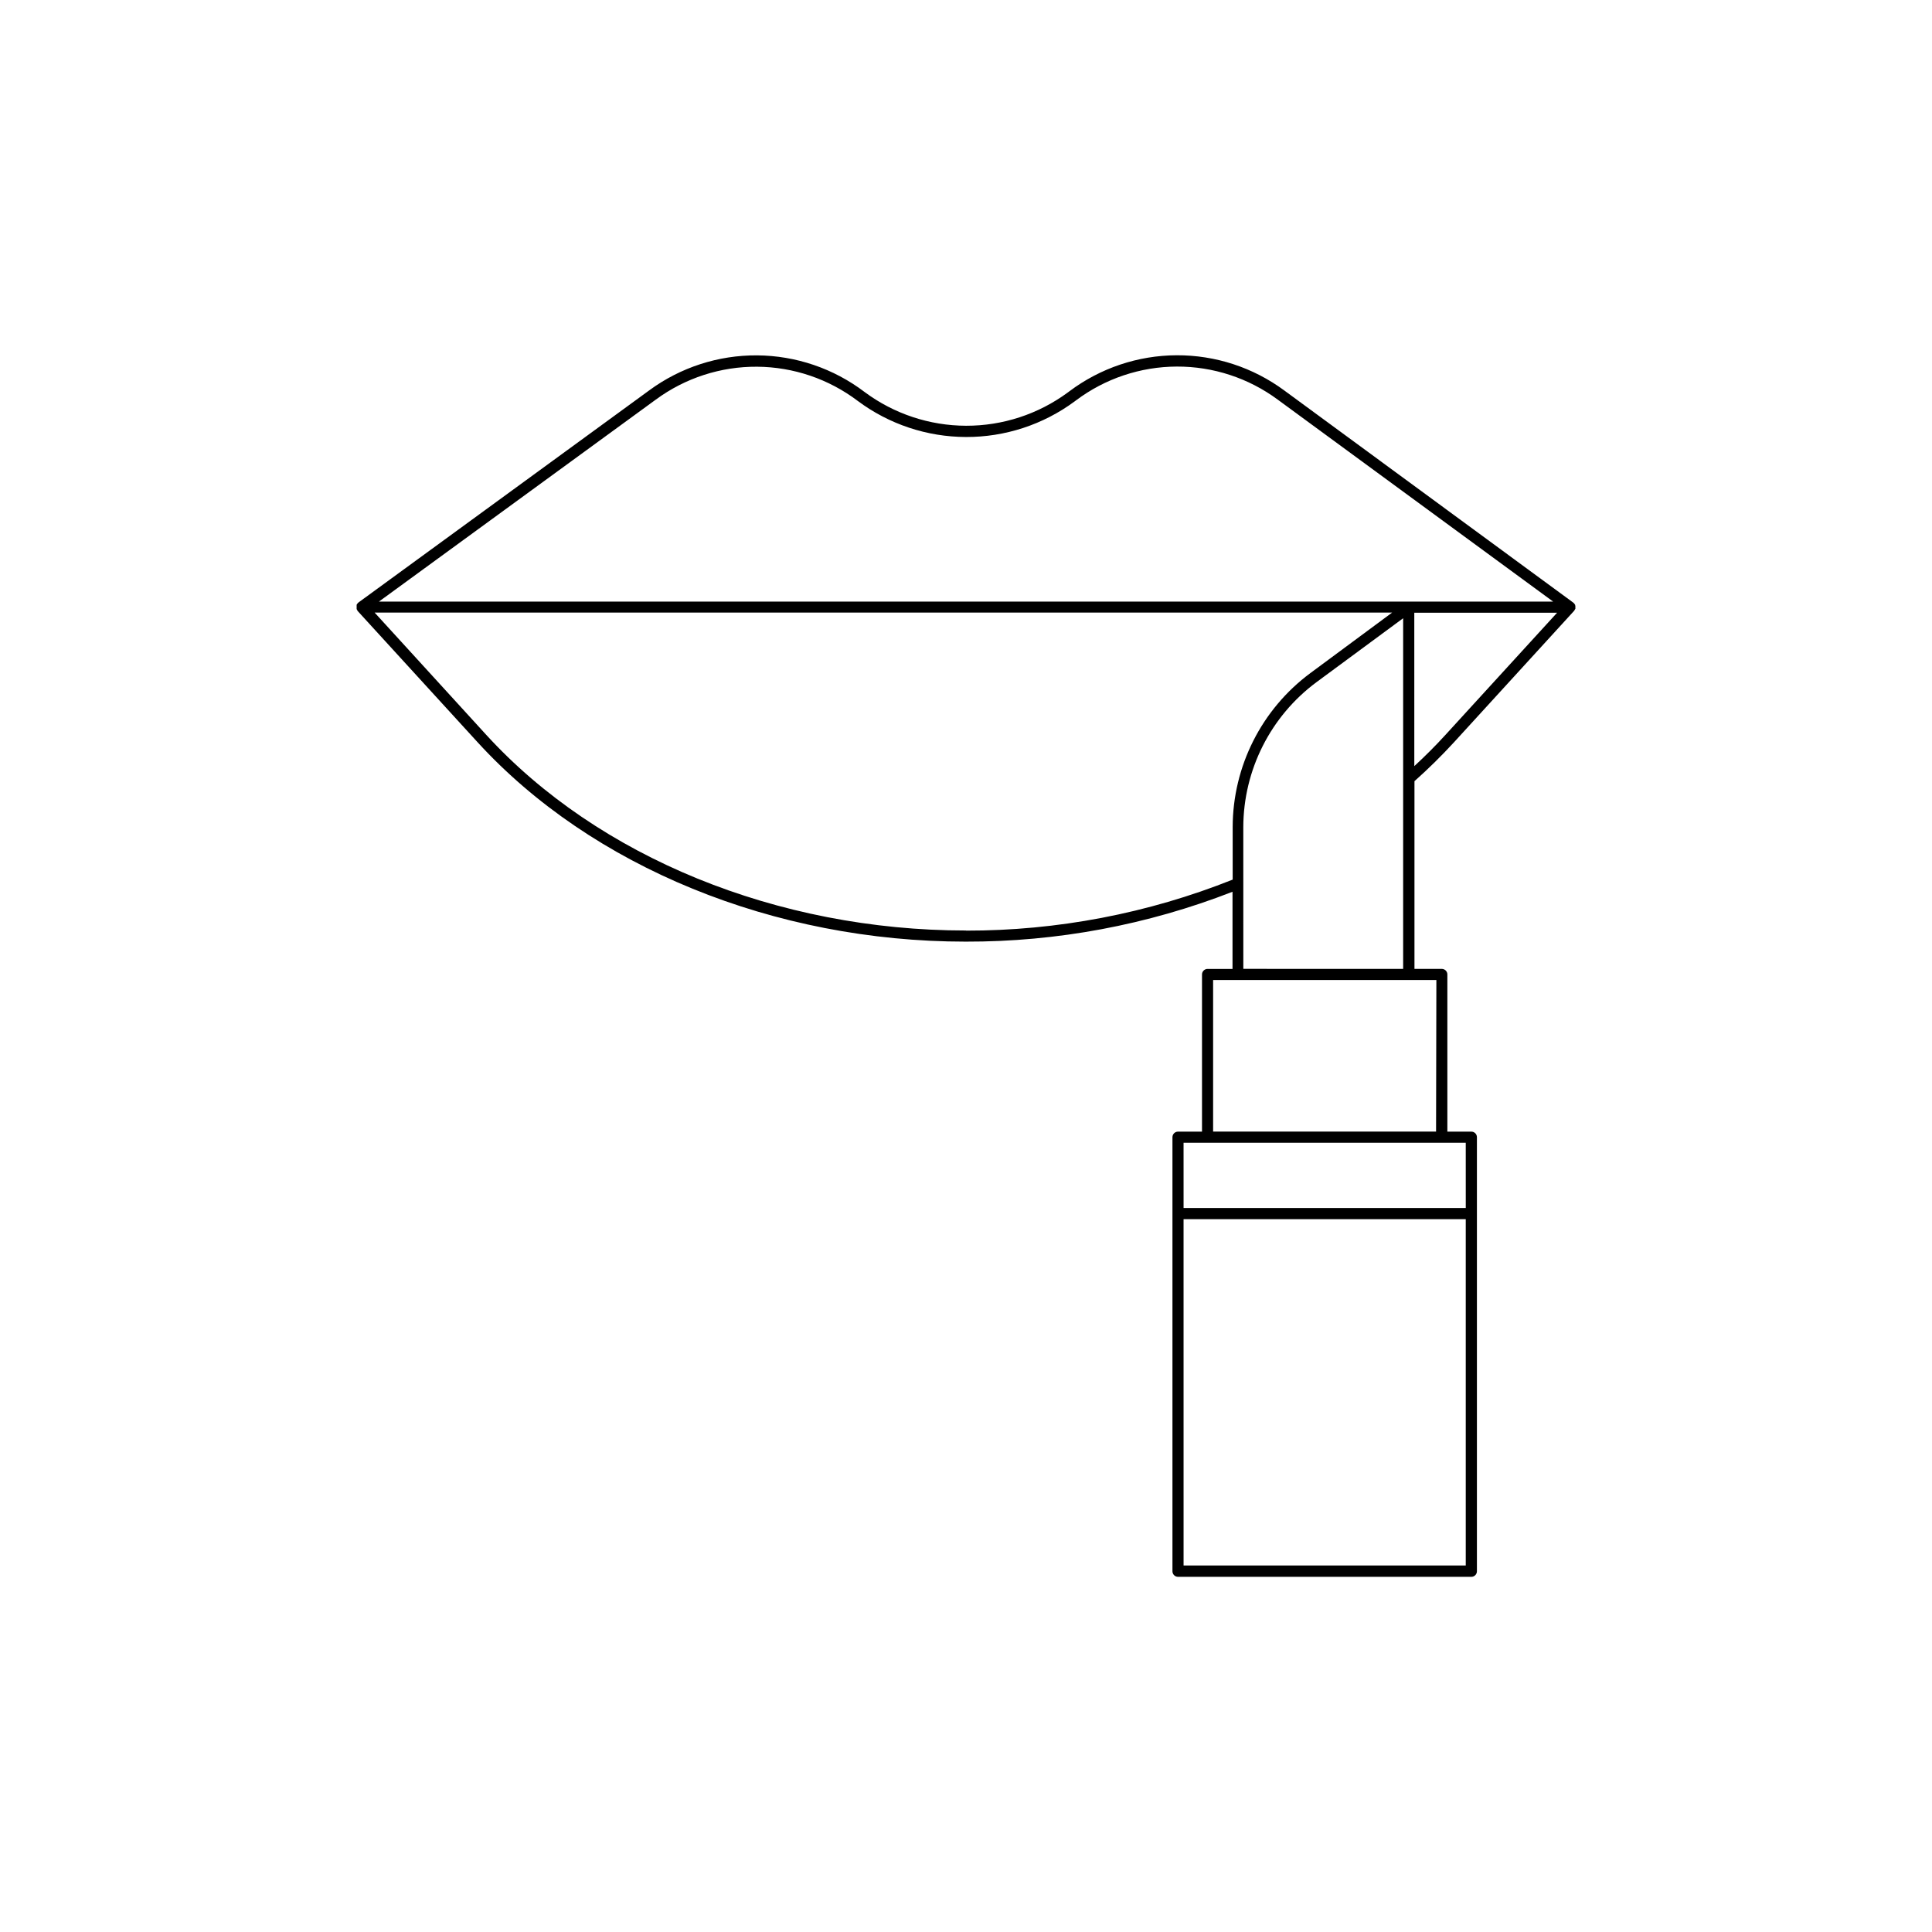
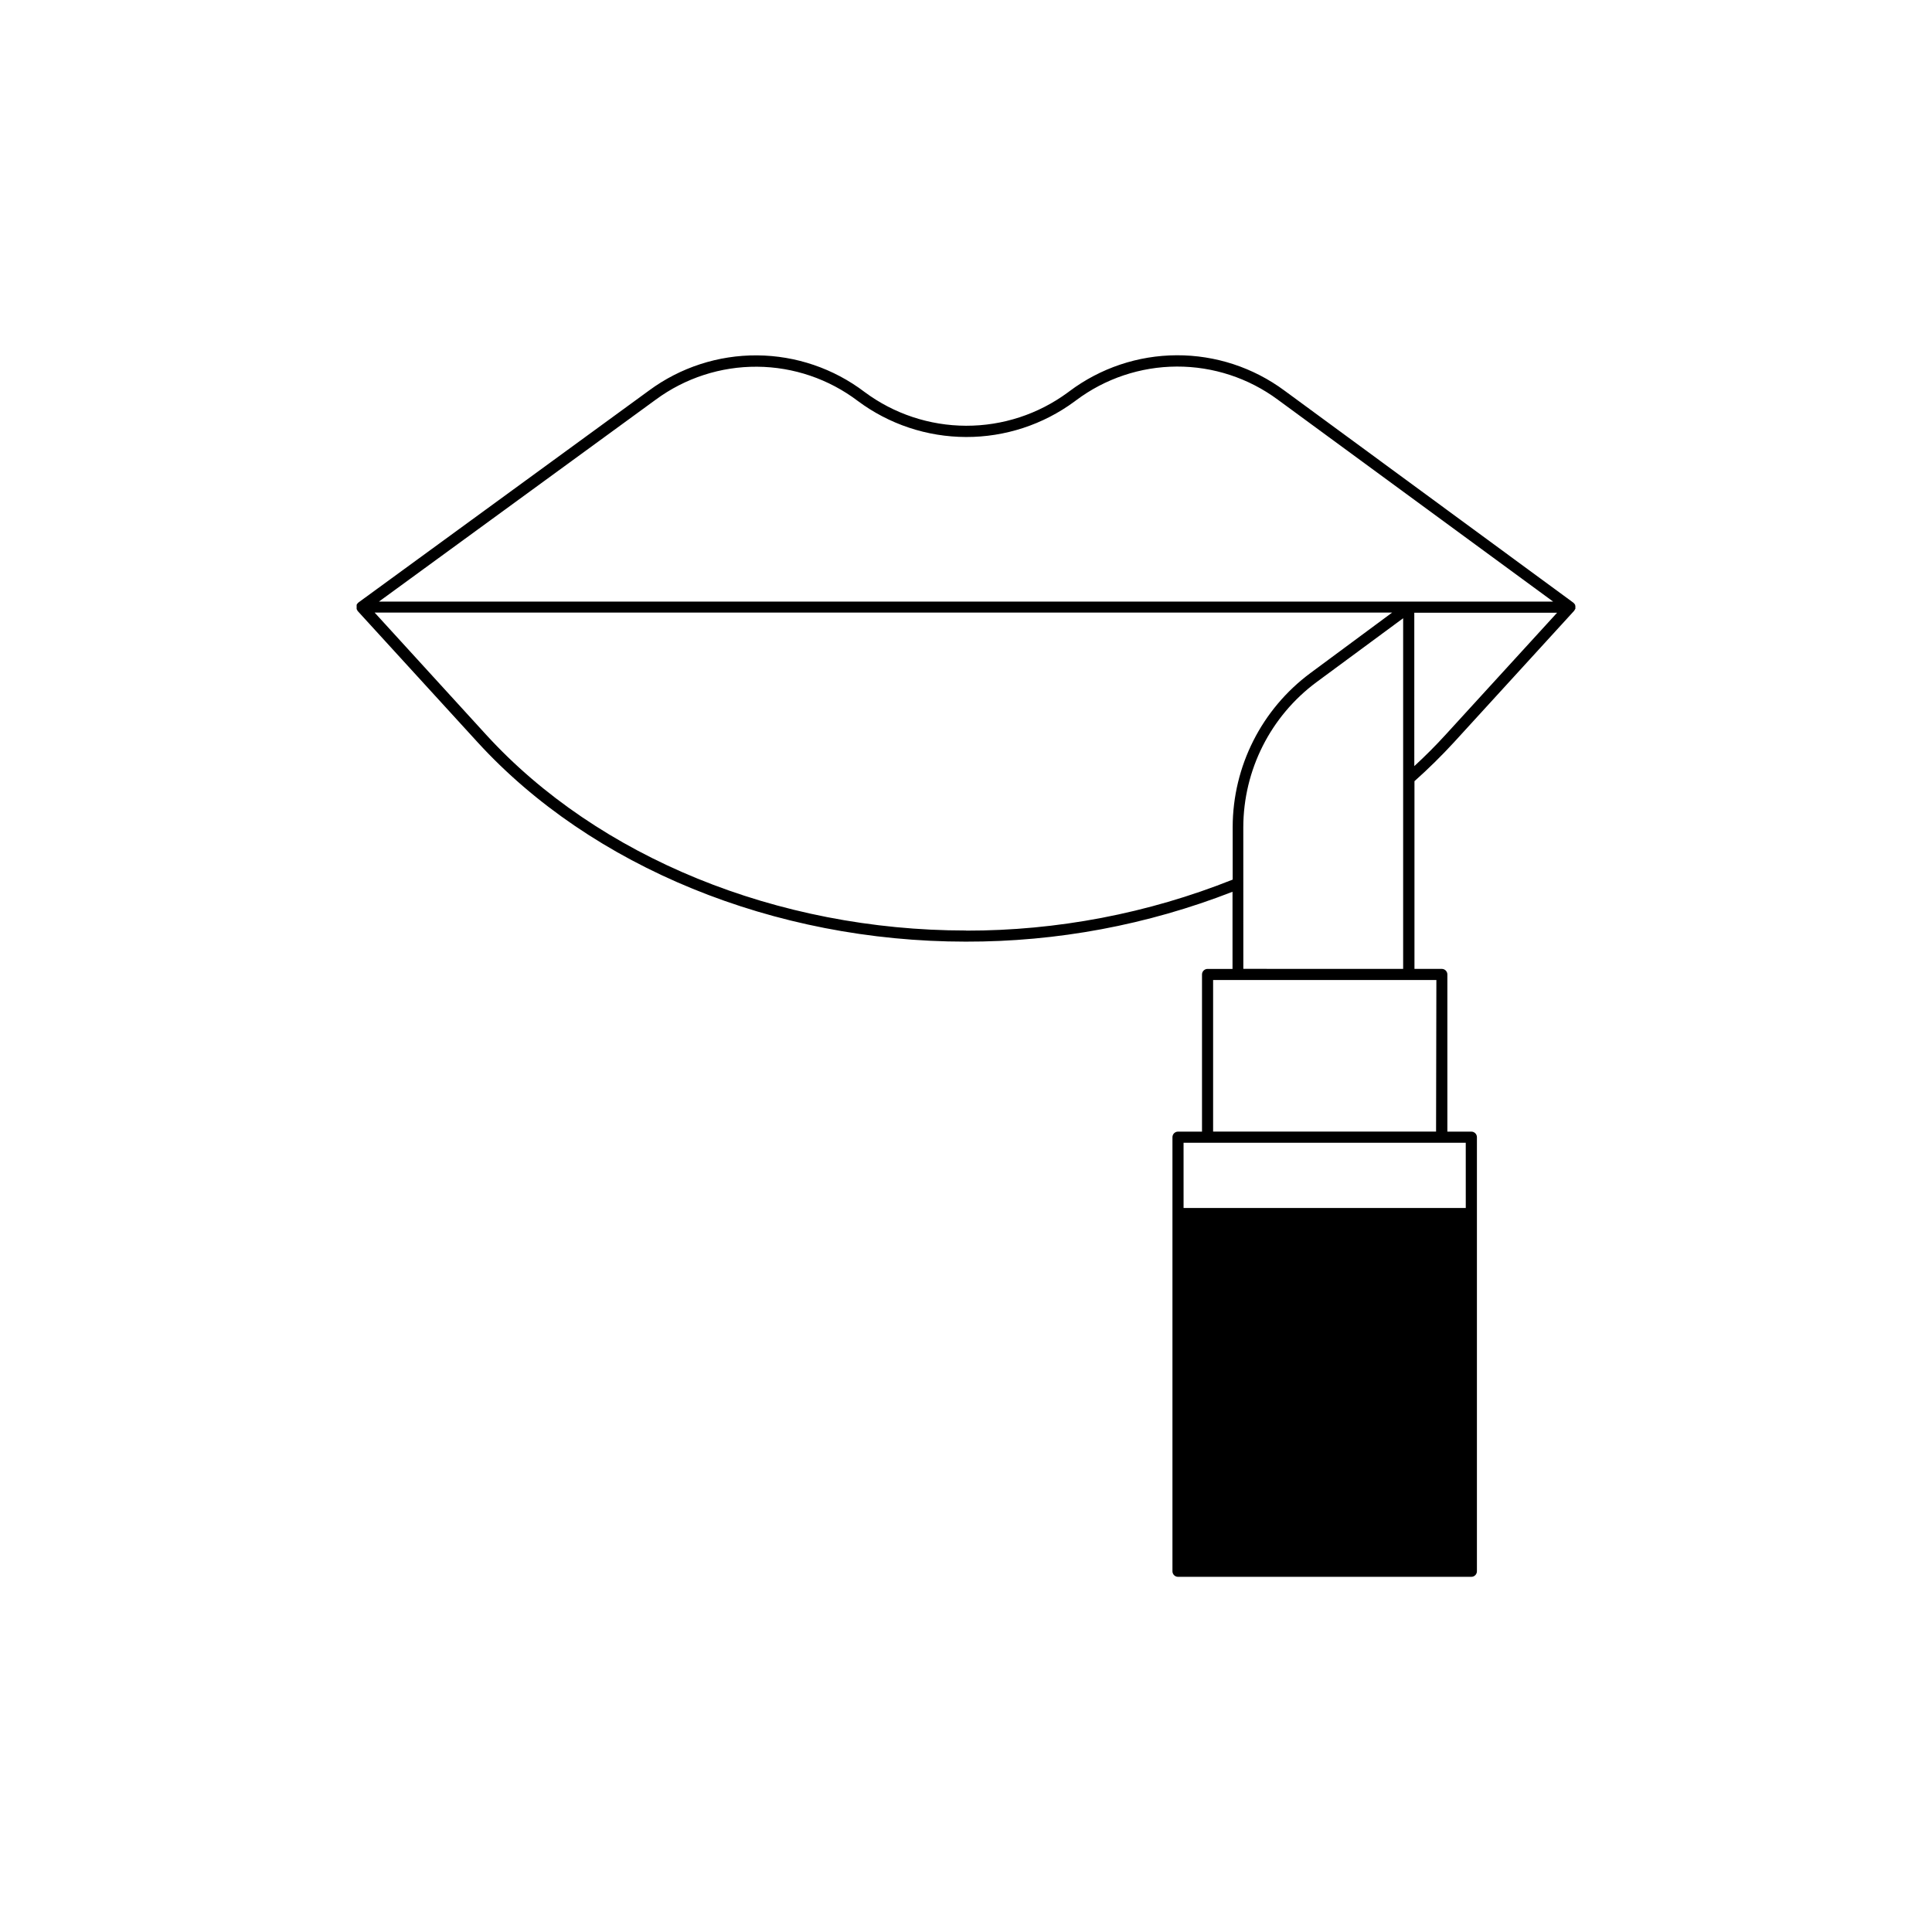
<svg xmlns="http://www.w3.org/2000/svg" fill="#000000" width="800px" height="800px" version="1.1" viewBox="144 144 512 512">
-   <path d="m561.49 305.36v-0.098c0.004-0.086 0.004-0.168 0-0.254 0.004-0.062 0.004-0.125 0-0.188 0.004-0.078 0.004-0.156 0-0.238-0.012-0.066-0.031-0.133-0.059-0.195v-0.078c-0.027-0.047-0.055-0.094-0.09-0.137-0.023-0.062-0.062-0.121-0.105-0.168-0.055-0.074-0.117-0.141-0.188-0.199 0 0-0.059-0.07-0.098-0.09l-76.598-56.234c-8.25-6.098-18.246-9.371-28.504-9.332-10.262 0.035-20.234 3.383-28.438 9.539l-0.422 0.316h-0.004c-7.809 5.754-17.258 8.848-26.957 8.824-9.699-0.023-19.133-3.16-26.914-8.953-8.195-6.223-18.18-9.625-28.469-9.699-10.289-0.074-20.324 3.184-28.605 9.285l-77.047 56.207s-0.059 0.07-0.098 0.098c-0.07 0.059-0.133 0.125-0.188 0.199-0.043 0.051-0.078 0.105-0.109 0.168-0.031 0.043-0.062 0.086-0.086 0.137v0.078c-0.008 0.062-0.008 0.125 0 0.188-0.012 0.082-0.012 0.164 0 0.246-0.008 0.062-0.008 0.125 0 0.188-0.008 0.082-0.008 0.168 0 0.254v0.098 0.078c0.027 0.082 0.066 0.16 0.117 0.227 0.031 0.059 0.066 0.117 0.105 0.168v0.07l31.805 34.805c30.258 33.102 78.621 52.871 129.38 52.871 24.191 0.059 48.176-4.426 70.711-13.215v20.449h-6.613l0.004-0.004c-0.816 0-1.477 0.66-1.477 1.477v41.645h-6.359c-0.812 0-1.473 0.66-1.473 1.473v115.03c0 0.816 0.66 1.477 1.473 1.477h77.738c0.816 0 1.477-0.66 1.477-1.477v-115.03c0-0.812-0.66-1.473-1.477-1.473h-6.356v-41.656c0-0.812-0.664-1.473-1.477-1.473h-7.242v-49.742c3.664-3.262 7.16-6.703 10.477-10.312l31.805-34.805 0.051-0.07c0.039-0.051 0.078-0.105 0.105-0.164 0.051-0.07 0.09-0.148 0.121-0.227 0 0 0.078-0.051 0.086-0.082zm-243.67-55.477c7.769-5.715 17.18-8.766 26.824-8.699 9.645 0.07 19.008 3.258 26.695 9.082 8.289 6.176 18.344 9.52 28.68 9.543 10.336 0.027 20.406-3.269 28.727-9.402l0.422-0.316h0.004c7.699-5.777 17.059-8.914 26.688-8.949 9.629-0.035 19.012 3.039 26.754 8.762l72.973 53.52h-311.16zm82.176 140.71c-49.938 0-97.484-19.406-127.19-51.914l-29.52-32.336h269.64l-21.648 16.02c-12.934 9.586-20.574 24.719-20.605 40.816v13.926c-22.484 8.965-46.477 13.555-70.68 13.52zm57.664 168.27-0.004-91.777h74.785v91.789zm74.785-94.738h-74.785l-0.004-17.281h74.785zm-7.871-20.242h-59.086v-40.168h59.168zm-51.078-43.129-0.008-37.539c0.035-15.16 7.231-29.414 19.406-38.445l22.957-16.934v92.93zm53.609-62.051c-2.609 2.863-5.391 5.648-8.297 8.324l-0.004-40.648h37.844z" />
+   <path d="m561.49 305.36v-0.098c0.004-0.086 0.004-0.168 0-0.254 0.004-0.062 0.004-0.125 0-0.188 0.004-0.078 0.004-0.156 0-0.238-0.012-0.066-0.031-0.133-0.059-0.195v-0.078c-0.027-0.047-0.055-0.094-0.09-0.137-0.023-0.062-0.062-0.121-0.105-0.168-0.055-0.074-0.117-0.141-0.188-0.199 0 0-0.059-0.07-0.098-0.09l-76.598-56.234c-8.25-6.098-18.246-9.371-28.504-9.332-10.262 0.035-20.234 3.383-28.438 9.539l-0.422 0.316h-0.004c-7.809 5.754-17.258 8.848-26.957 8.824-9.699-0.023-19.133-3.16-26.914-8.953-8.195-6.223-18.18-9.625-28.469-9.699-10.289-0.074-20.324 3.184-28.605 9.285l-77.047 56.207s-0.059 0.07-0.098 0.098c-0.07 0.059-0.133 0.125-0.188 0.199-0.043 0.051-0.078 0.105-0.109 0.168-0.031 0.043-0.062 0.086-0.086 0.137v0.078c-0.008 0.062-0.008 0.125 0 0.188-0.012 0.082-0.012 0.164 0 0.246-0.008 0.062-0.008 0.125 0 0.188-0.008 0.082-0.008 0.168 0 0.254v0.098 0.078c0.027 0.082 0.066 0.16 0.117 0.227 0.031 0.059 0.066 0.117 0.105 0.168v0.07l31.805 34.805c30.258 33.102 78.621 52.871 129.38 52.871 24.191 0.059 48.176-4.426 70.711-13.215v20.449h-6.613l0.004-0.004c-0.816 0-1.477 0.66-1.477 1.477v41.645h-6.359c-0.812 0-1.473 0.66-1.473 1.473v115.03c0 0.816 0.66 1.477 1.473 1.477h77.738c0.816 0 1.477-0.66 1.477-1.477v-115.03c0-0.812-0.66-1.473-1.477-1.473h-6.356v-41.656c0-0.812-0.664-1.473-1.477-1.473h-7.242v-49.742c3.664-3.262 7.16-6.703 10.477-10.312l31.805-34.805 0.051-0.07c0.039-0.051 0.078-0.105 0.105-0.164 0.051-0.07 0.09-0.148 0.121-0.227 0 0 0.078-0.051 0.086-0.082zm-243.67-55.477c7.769-5.715 17.18-8.766 26.824-8.699 9.645 0.07 19.008 3.258 26.695 9.082 8.289 6.176 18.344 9.52 28.68 9.543 10.336 0.027 20.406-3.269 28.727-9.402l0.422-0.316h0.004c7.699-5.777 17.059-8.914 26.688-8.949 9.629-0.035 19.012 3.039 26.754 8.762l72.973 53.52h-311.16zm82.176 140.71c-49.938 0-97.484-19.406-127.19-51.914l-29.52-32.336h269.64l-21.648 16.02c-12.934 9.586-20.574 24.719-20.605 40.816v13.926c-22.484 8.965-46.477 13.555-70.68 13.52zm57.664 168.27-0.004-91.777v91.789zm74.785-94.738h-74.785l-0.004-17.281h74.785zm-7.871-20.242h-59.086v-40.168h59.168zm-51.078-43.129-0.008-37.539c0.035-15.16 7.231-29.414 19.406-38.445l22.957-16.934v92.93zm53.609-62.051c-2.609 2.863-5.391 5.648-8.297 8.324l-0.004-40.648h37.844z" />
</svg>